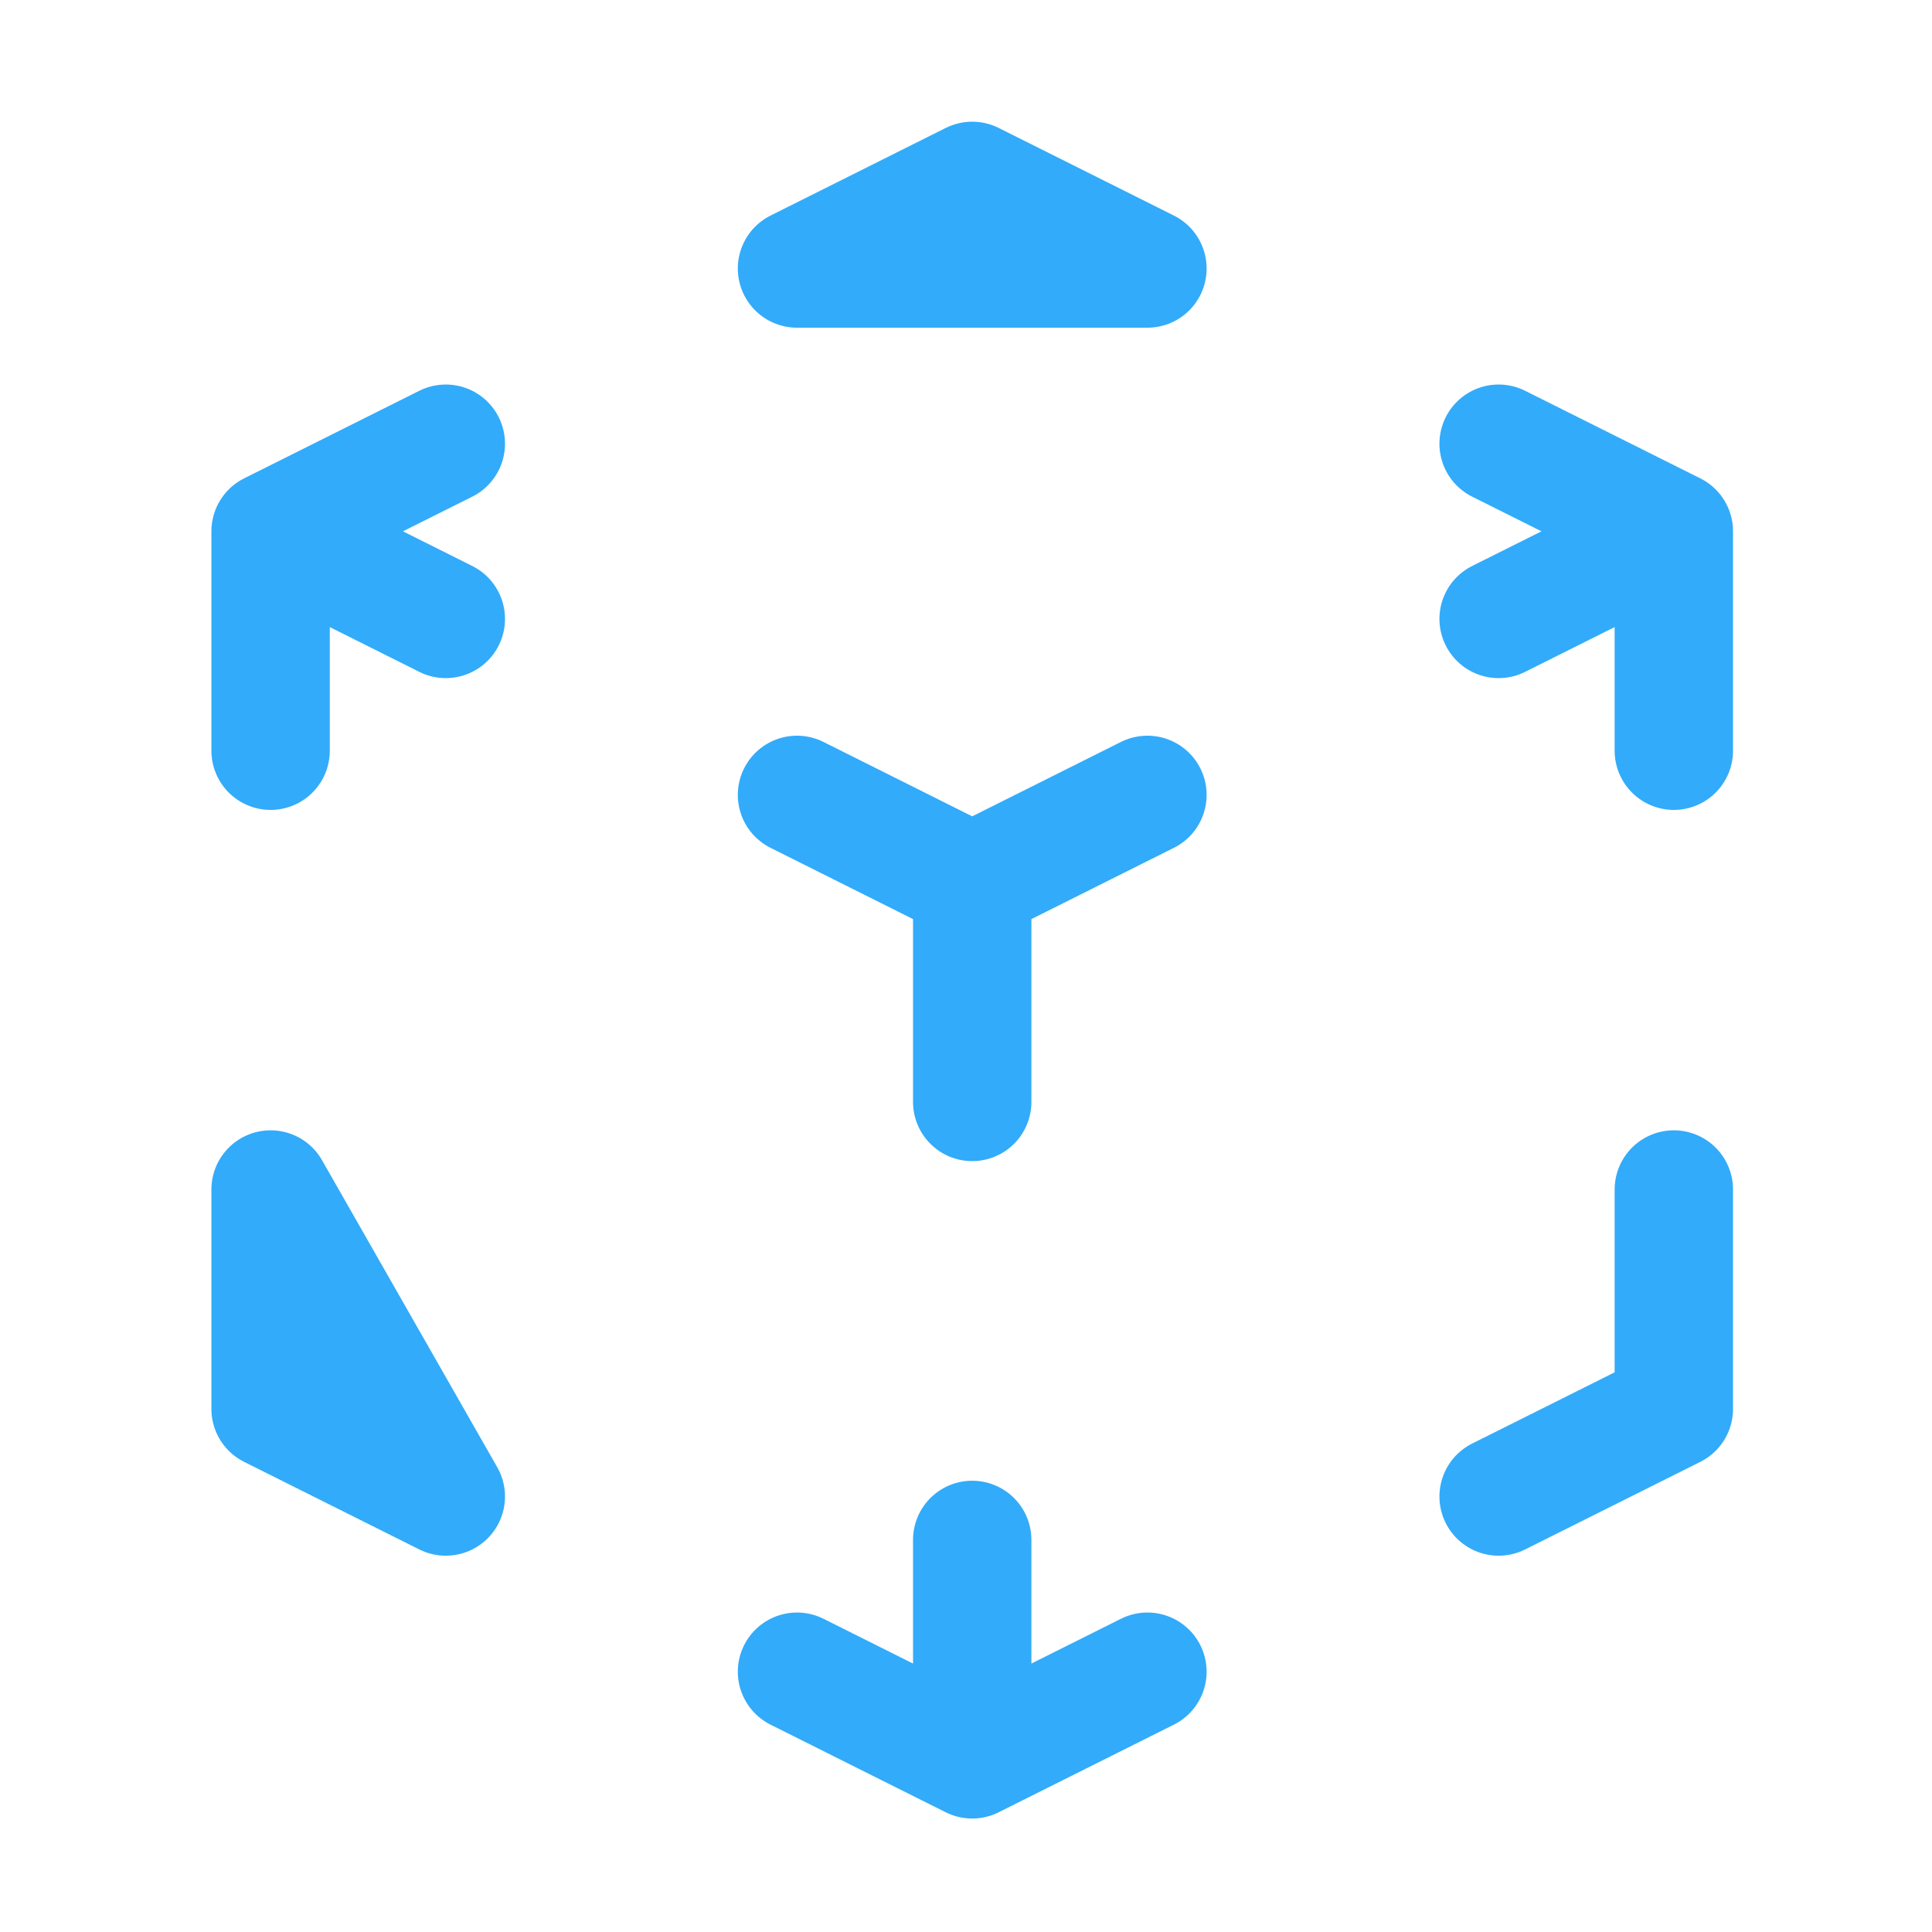
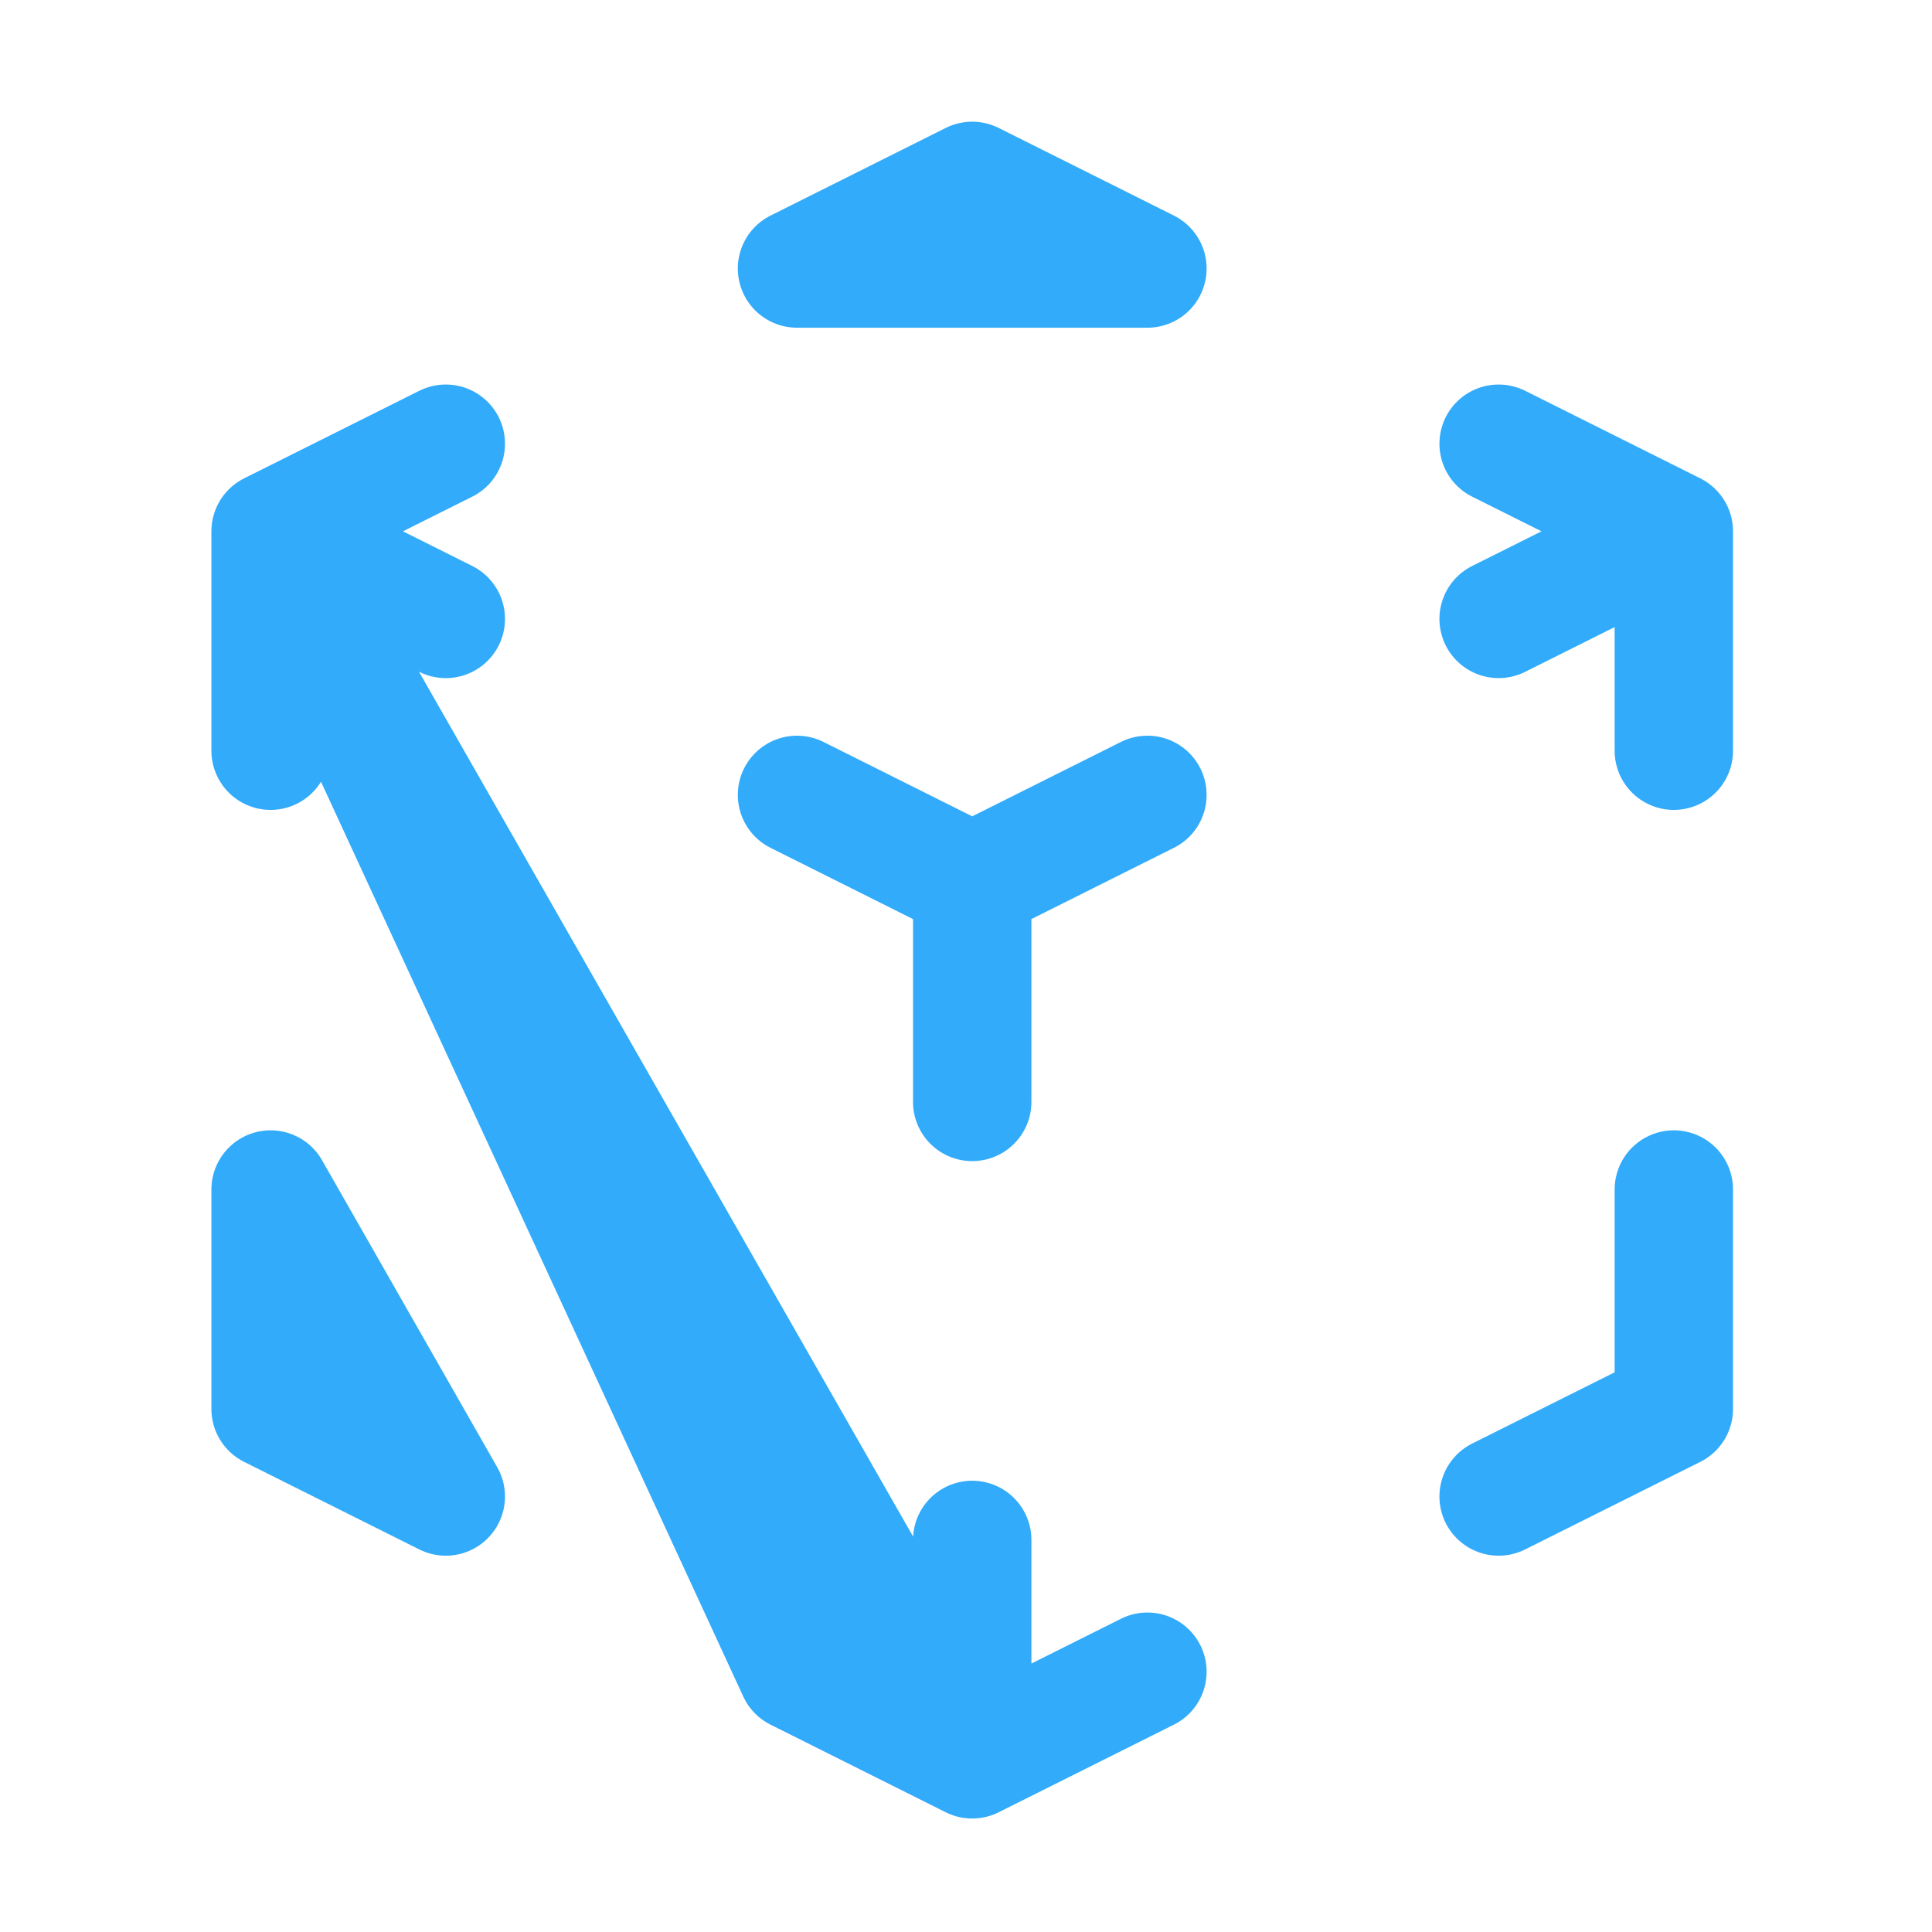
<svg xmlns="http://www.w3.org/2000/svg" width="51" height="51" viewBox="0 0 51 51" fill="none">
-   <path d="M39.56 39.504L44.185 37.192V31.4M30.289 20.983L25.664 23.296L30.289 20.983ZM25.664 23.296L21.039 20.983L25.664 23.296ZM25.664 23.296V29.088V23.296ZM44.185 14.025L39.56 16.338L44.185 14.025ZM44.185 14.025L39.56 11.713L44.185 14.025ZM44.185 14.025V19.817V14.025ZM30.289 7.088L25.664 4.775L21.039 7.088H30.289ZM7.143 14.025L11.768 11.713L7.143 14.025ZM7.143 14.025L11.768 16.338L7.143 14.025ZM7.143 14.025V19.817V14.025ZM25.664 46.442L21.039 44.129L25.664 46.442ZM25.664 46.442L30.289 44.129L25.664 46.442ZM25.664 46.442V40.65V46.442ZM11.768 39.504L7.143 37.192V31.4L11.768 39.504Z" stroke="#32ABFA" stroke-width="3.125" stroke-linecap="round" stroke-linejoin="round" />
+   <path d="M39.56 39.504L44.185 37.192V31.4M30.289 20.983L25.664 23.296L30.289 20.983ZM25.664 23.296L21.039 20.983L25.664 23.296ZM25.664 23.296V29.088V23.296ZM44.185 14.025L39.56 16.338L44.185 14.025ZM44.185 14.025L39.56 11.713L44.185 14.025ZM44.185 14.025V19.817V14.025ZM30.289 7.088L25.664 4.775L21.039 7.088H30.289ZM7.143 14.025L11.768 11.713L7.143 14.025ZM7.143 14.025L11.768 16.338L7.143 14.025ZM7.143 14.025V19.817V14.025ZL21.039 44.129L25.664 46.442ZM25.664 46.442L30.289 44.129L25.664 46.442ZM25.664 46.442V40.65V46.442ZM11.768 39.504L7.143 37.192V31.4L11.768 39.504Z" stroke="#32ABFA" stroke-width="3.125" stroke-linecap="round" stroke-linejoin="round" />
</svg>